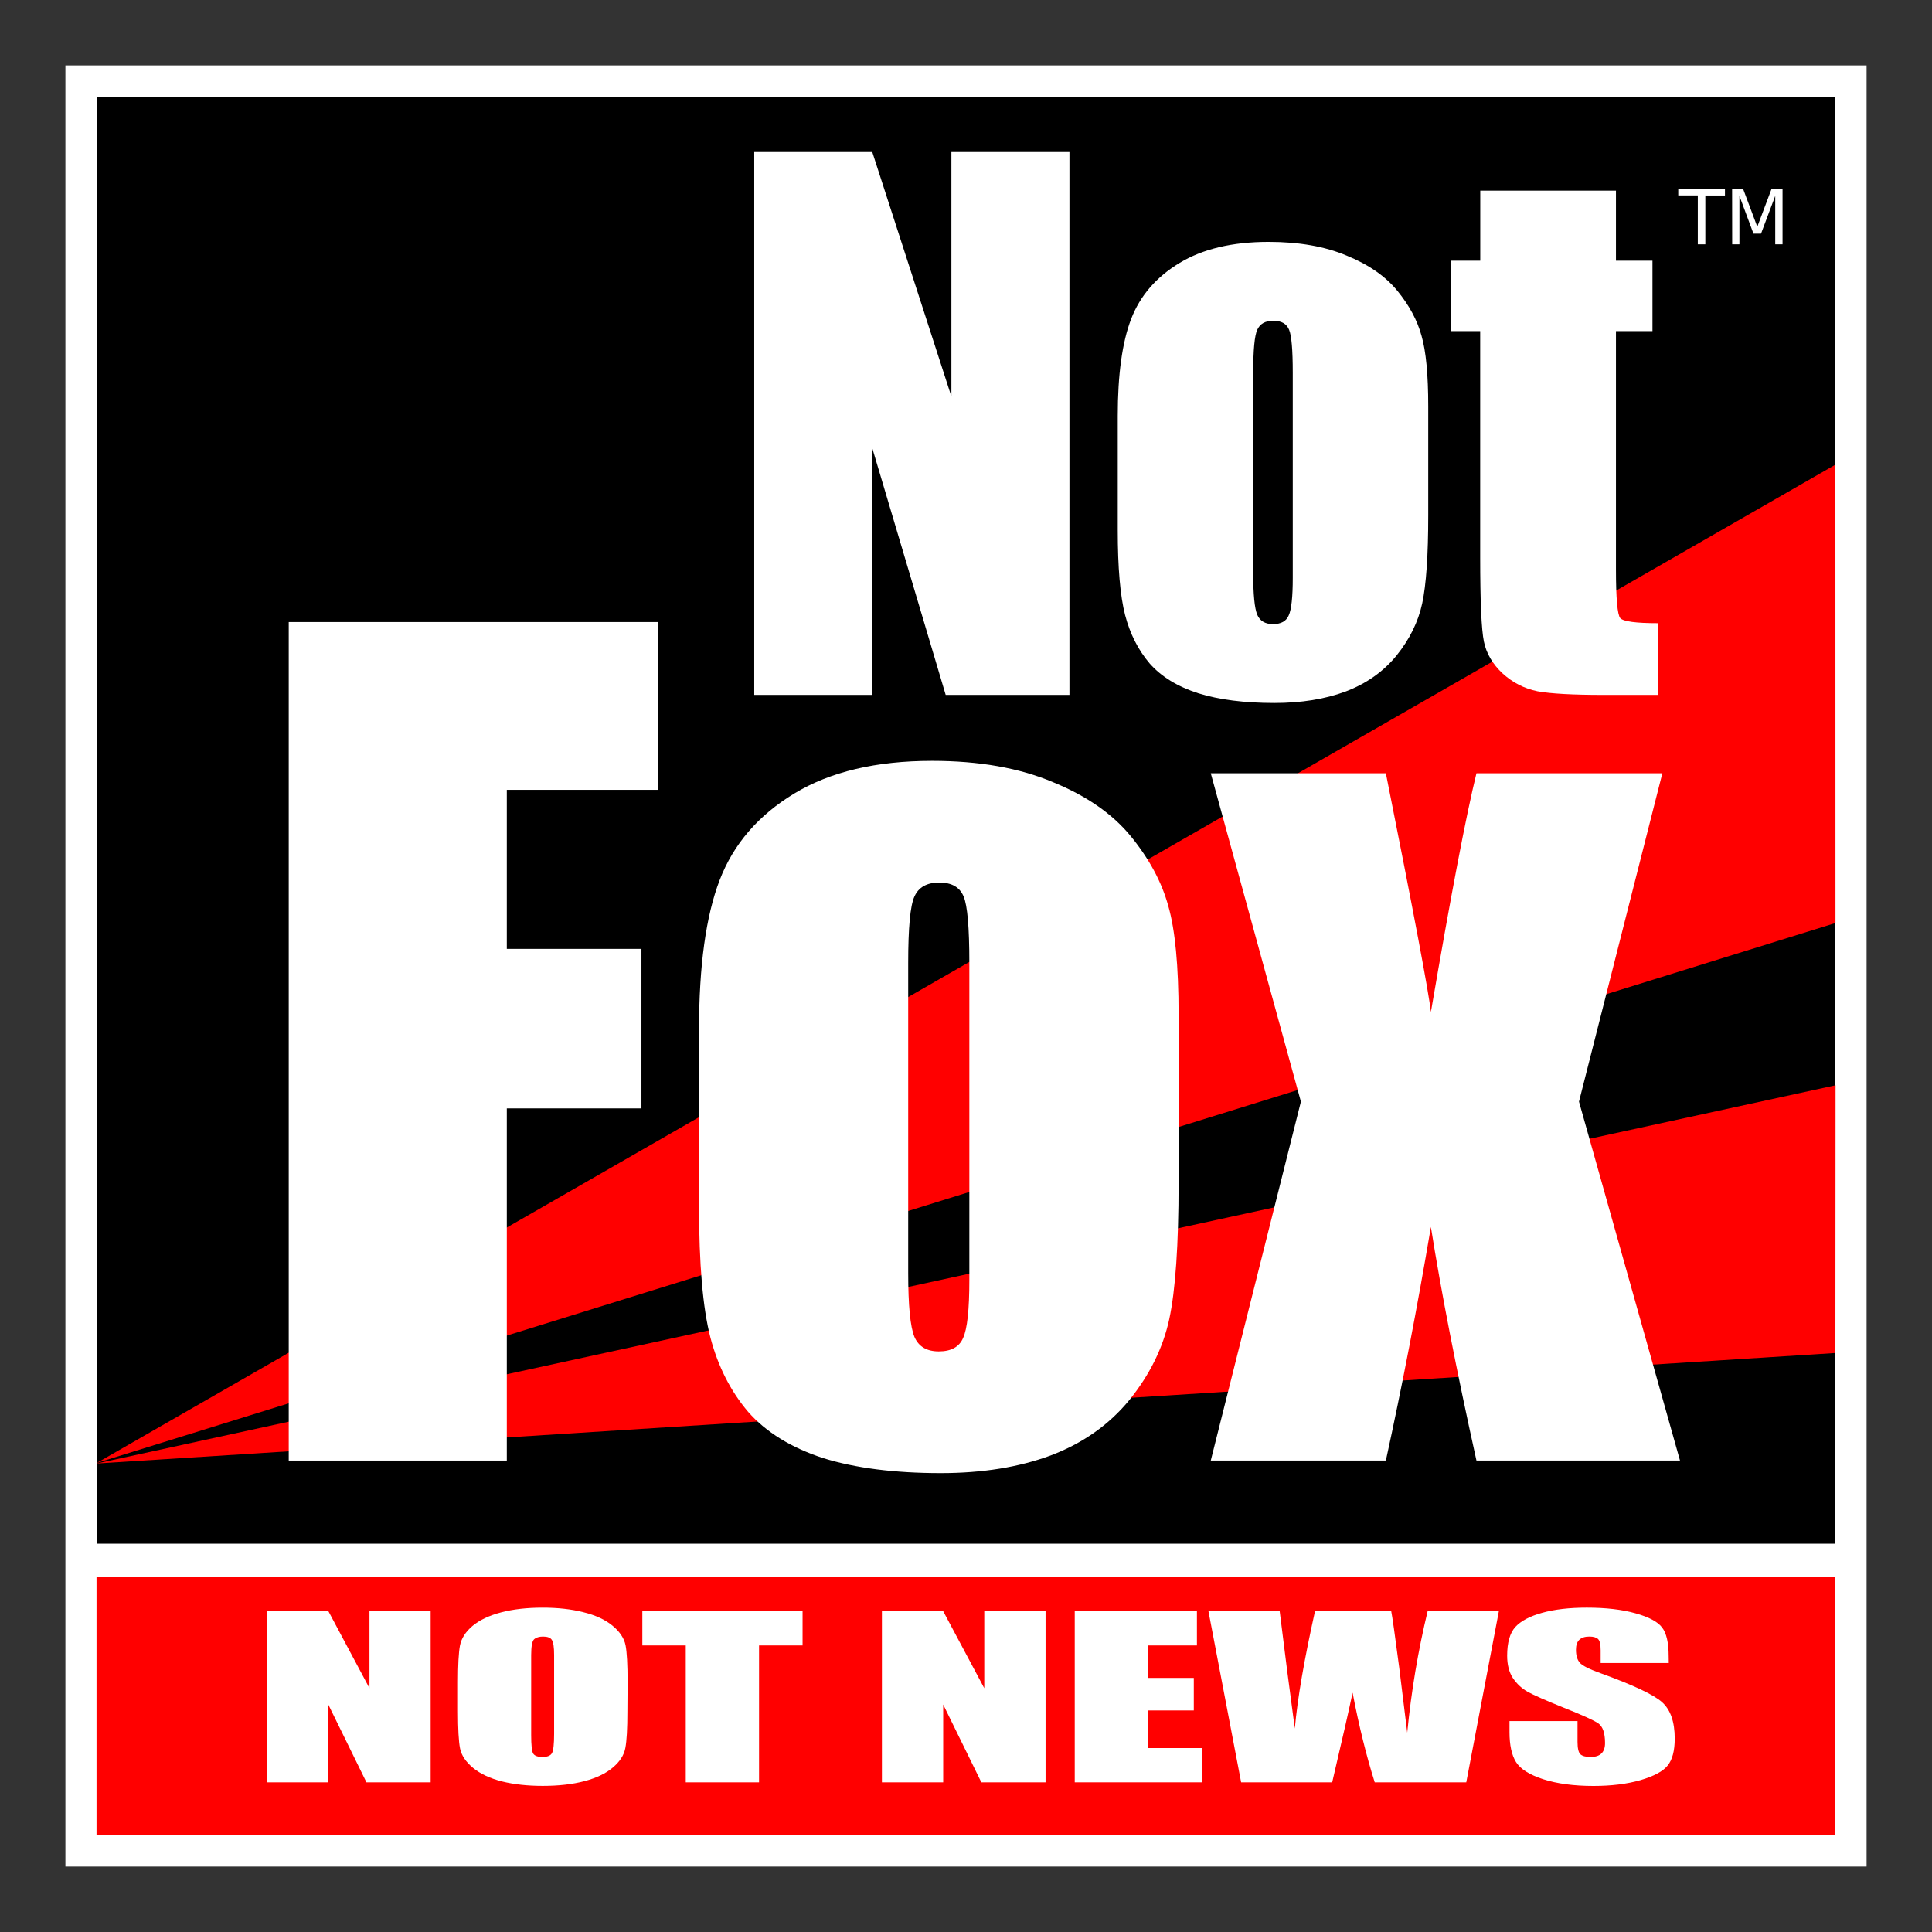
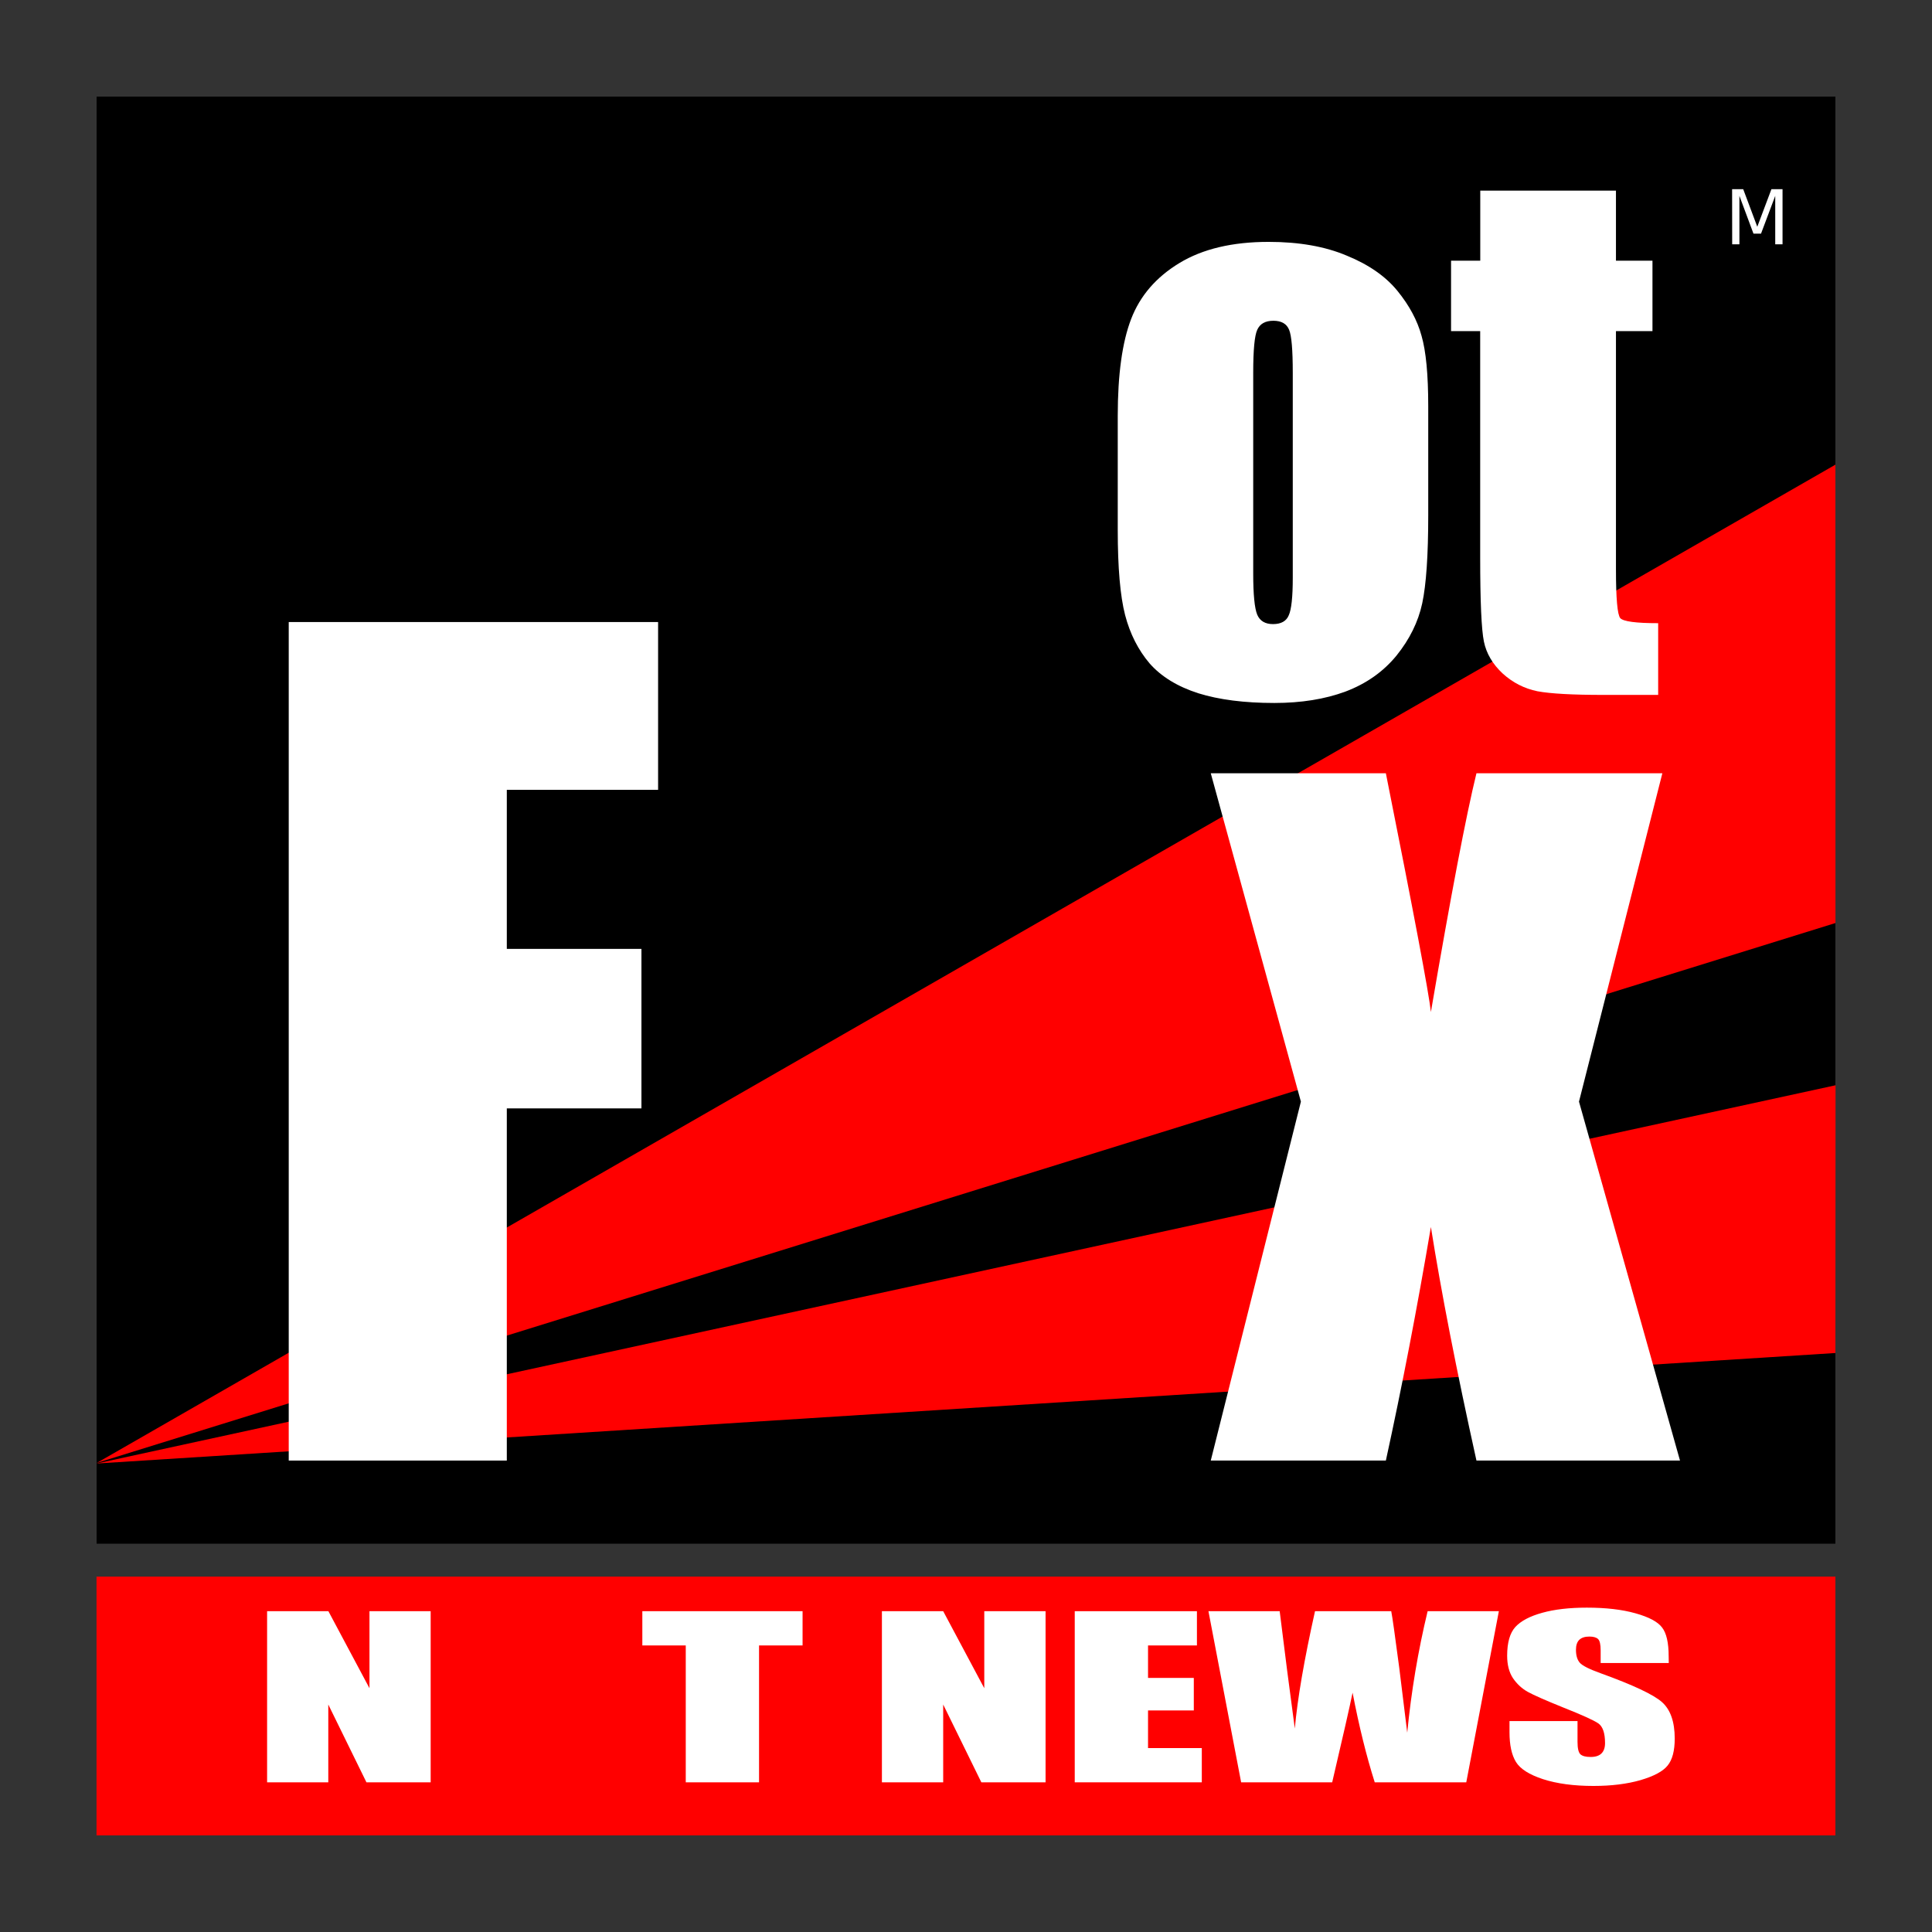
<svg xmlns="http://www.w3.org/2000/svg" xmlns:ns1="http://www.inkscape.org/namespaces/inkscape" xmlns:ns2="http://sodipodi.sourceforge.net/DTD/sodipodi-0.dtd" xmlns:ns3="http://www.openswatchbook.org/uri/2009/osb" width="1in" height="1in" viewBox="0 0 25.4 25.4" version="1.1" id="svg8" ns1:version="0.92.4 (5da689c313, 2019-01-14)" ns2:docname="notfox_logo.svg">
  <rect x="0" y="0" width="25.4" height="25.4" fill="#333333" stroke="none" />
  <defs id="defs2">
    <linearGradient id="linearGradient2437" ns3:paint="solid">
      <stop style="stop-color:#000000;stop-opacity:1;" offset="0" id="stop2435" />
    </linearGradient>
  </defs>
  <ns2:namedview id="base" pagecolor="#ffffff" bordercolor="#666666" borderopacity="1.0" ns1:pageopacity="0.0" ns1:pageshadow="2" ns1:zoom="2.8284271" ns1:cx="18.577737" ns1:cy="43.757015" ns1:document-units="in" ns1:current-layer="layer2" showgrid="false" units="in" ns1:window-width="1440" ns1:window-height="864" ns1:window-x="0" ns1:window-y="18" ns1:window-maximized="1" ns1:snap-global="false" ns1:snap-midpoints="false" />
  <g ns1:label="background" ns1:groupmode="layer" id="layer1" transform="translate(0,-271.6)" style="display:inline">
-     <rect style="opacity:1;fill:#ffffff;fill-opacity:1;stroke:none;stroke-width:0.905;stroke-linecap:butt;stroke-linejoin:miter;stroke-miterlimit:12;stroke-dasharray:none;stroke-opacity:0.938" id="rect823-7" width="23.68" height="23.68" x="0.86" y="272.46" ry="0" />
    <rect style="opacity:1;fill:#000000;fill-opacity:1;stroke:none;stroke-width:0.797;stroke-linecap:butt;stroke-linejoin:miter;stroke-miterlimit:12;stroke-dasharray:none;stroke-opacity:0.938" id="rect823" width="22.86" height="19.025" x="1.27" y="272.87" ry="0" />
    <rect style="display:inline;opacity:1;fill:#ff0000;fill-opacity:1;stroke:none;stroke-width:0.265;stroke-linecap:butt;stroke-linejoin:miter;stroke-miterlimit:4;stroke-dasharray:none;stroke-opacity:1" id="rect956" width="22.861" height="3.402" x="1.269" y="292.328" />
    <g aria-label="NOT NEWS" transform="scale(1.283,0.779)" style="font-style:normal;font-weight:normal;font-size:3.653px;line-height:1.25;font-family:sans-serif;letter-spacing:0px;word-spacing:0px;fill:#000000;fill-opacity:1;stroke:none;stroke-width:0.274" id="text975">
      <path d="m 4.413,375.844 v 2.888 H 3.755 l -0.391,-1.313 v 1.313 H 2.737 v -2.888 h 0.628 l 0.421,1.3 v -1.3 z" style="font-style:normal;font-variant:normal;font-weight:normal;font-stretch:condensed;font-size:3.653px;font-family:Impact;-inkscape-font-specification:'Impact, Condensed';font-variant-ligatures:normal;font-variant-caps:normal;font-variant-numeric:normal;font-feature-settings:normal;text-align:start;writing-mode:lr-tb;text-anchor:start;fill:#ffffff;stroke-width:0.274" id="path851" />
-       <path d="m 6.429,377.535 q 0,0.435 -0.021,0.617 -0.02,0.18 -0.128,0.33 -0.107,0.15 -0.291,0.23 -0.184,0.08 -0.428,0.08 -0.232,0 -0.417,-0.075 -0.184,-0.077 -0.296,-0.228 -0.112,-0.152 -0.134,-0.33 -0.021,-0.178 -0.021,-0.624 v -0.494 q 0,-0.435 0.02,-0.615 0.021,-0.182 0.128,-0.332 0.109,-0.15 0.293,-0.23 0.184,-0.08 0.428,-0.08 0.232,0 0.416,0.077 0.186,0.075 0.298,0.227 0.112,0.152 0.134,0.33 0.021,0.178 0.021,0.624 z m -0.751,-0.949 q 0,-0.202 -0.023,-0.257 -0.021,-0.057 -0.091,-0.057 -0.059,0 -0.091,0.046 -0.03,0.045 -0.03,0.268 v 1.349 q 0,0.252 0.02,0.31 0.021,0.059 0.096,0.059 0.077,0 0.098,-0.068 0.021,-0.068 0.021,-0.323 z" style="font-style:normal;font-variant:normal;font-weight:normal;font-stretch:condensed;font-size:3.653px;font-family:Impact;-inkscape-font-specification:'Impact, Condensed';font-variant-ligatures:normal;font-variant-caps:normal;font-variant-numeric:normal;font-feature-settings:normal;text-align:start;writing-mode:lr-tb;text-anchor:start;fill:#ffffff;stroke-width:0.274" id="path853" />
      <path d="m 8.224,375.844 v 0.578 H 7.778 v 2.31 H 7.027 v -2.31 H 6.582 v -0.578 z" style="font-style:normal;font-variant:normal;font-weight:normal;font-stretch:condensed;font-size:3.653px;font-family:Impact;-inkscape-font-specification:'Impact, Condensed';font-variant-ligatures:normal;font-variant-caps:normal;font-variant-numeric:normal;font-feature-settings:normal;text-align:start;writing-mode:lr-tb;text-anchor:start;fill:#ffffff;stroke-width:0.274" id="path855" />
      <path d="m 10.714,375.844 v 2.888 h -0.658 l -0.391,-1.313 v 1.313 H 9.037 v -2.888 h 0.628 l 0.421,1.3 v -1.3 z" style="font-style:normal;font-variant:normal;font-weight:normal;font-stretch:condensed;font-size:3.653px;font-family:Impact;-inkscape-font-specification:'Impact, Condensed';font-variant-ligatures:normal;font-variant-caps:normal;font-variant-numeric:normal;font-feature-settings:normal;text-align:start;writing-mode:lr-tb;text-anchor:start;fill:#ffffff;stroke-width:0.274" id="path857" />
      <path d="m 11.013,375.844 h 1.252 v 0.578 h -0.501 v 0.548 h 0.469 v 0.549 h -0.469 v 0.635 h 0.551 v 0.578 h -1.302 z" style="font-style:normal;font-variant:normal;font-weight:normal;font-stretch:condensed;font-size:3.653px;font-family:Impact;-inkscape-font-specification:'Impact, Condensed';font-variant-ligatures:normal;font-variant-caps:normal;font-variant-numeric:normal;font-feature-settings:normal;text-align:start;writing-mode:lr-tb;text-anchor:start;fill:#ffffff;stroke-width:0.274" id="path859" />
      <path d="m 15.359,375.844 -0.334,2.888 h -0.938 q -0.128,-0.665 -0.227,-1.513 -0.045,0.362 -0.209,1.513 h -0.933 l -0.335,-2.888 h 0.73 l 0.077,1.008 0.078,0.972 q 0.041,-0.755 0.207,-1.98 h 0.781 q 0.016,0.127 0.082,0.953 l 0.082,1.097 q 0.062,-1.047 0.209,-2.05 z" style="font-style:normal;font-variant:normal;font-weight:normal;font-stretch:condensed;font-size:3.653px;font-family:Impact;-inkscape-font-specification:'Impact, Condensed';font-variant-ligatures:normal;font-variant-caps:normal;font-variant-numeric:normal;font-feature-settings:normal;text-align:start;writing-mode:lr-tb;text-anchor:start;fill:#ffffff;stroke-width:0.274" id="path861" />
      <path d="M 17.1,376.718 H 16.402 v -0.214 q 0,-0.15 -0.027,-0.191 -0.027,-0.041 -0.089,-0.041 -0.068,0 -0.103,0.055 -0.034,0.055 -0.034,0.168 0,0.144 0.039,0.218 0.037,0.073 0.212,0.177 0.501,0.298 0.631,0.489 0.13,0.191 0.13,0.615 0,0.309 -0.073,0.455 -0.071,0.146 -0.278,0.246 -0.207,0.098 -0.482,0.098 -0.301,0 -0.516,-0.114 -0.212,-0.114 -0.278,-0.291 -0.066,-0.177 -0.066,-0.501 v -0.189 h 0.697 v 0.351 q 0,0.162 0.029,0.209 0.03,0.046 0.105,0.046 0.075,0 0.111,-0.059 0.037,-0.059 0.037,-0.175 0,-0.255 -0.07,-0.334 -0.071,-0.079 -0.351,-0.262 -0.28,-0.186 -0.371,-0.269 -0.091,-0.084 -0.152,-0.232 -0.059,-0.148 -0.059,-0.378 0,-0.332 0.084,-0.485 0.086,-0.153 0.275,-0.239 0.189,-0.087 0.457,-0.087 0.293,0 0.498,0.095 0.207,0.095 0.273,0.239 0.068,0.143 0.068,0.487 z" style="font-style:normal;font-variant:normal;font-weight:normal;font-stretch:condensed;font-size:3.653px;font-family:Impact;-inkscape-font-specification:'Impact, Condensed';font-variant-ligatures:normal;font-variant-caps:normal;font-variant-numeric:normal;font-feature-settings:normal;text-align:start;writing-mode:lr-tb;text-anchor:start;fill:#ffffff;stroke-width:0.274" id="path863" />
    </g>
  </g>
  <g ns1:groupmode="layer" id="layer3" ns1:label="elements2" style="display:inline">
    <path style="fill:#ff0000;stroke:none;stroke-width:0.289px;stroke-linecap:butt;stroke-linejoin:miter;stroke-opacity:1" d="m 1.268,19.241 22.862,-1.453 0.002,-3.52 z" id="path885" ns1:connector-curvature="0" ns2:nodetypes="cccc" />
    <path style="display:inline;fill:#ff0000;stroke:none;stroke-width:0.289px;stroke-linecap:butt;stroke-linejoin:miter;stroke-opacity:1" d="M 1.273,19.233 24.131,12.135 24.13,6.109 Z" id="path885-6" ns1:connector-curvature="0" ns2:nodetypes="cccc" />
  </g>
  <g ns1:groupmode="layer" id="layer2" ns1:label="elements1" style="display:inline">
    <g aria-label="Not" style="font-style:normal;font-weight:normal;font-size:9.028px;line-height:1.25;font-family:sans-serif;letter-spacing:0px;word-spacing:0px;fill:#000000;fill-opacity:1;stroke:none;stroke-width:0.677" id="text1465">
-       <path d="m 14.06,1.999 v 7.137 h -1.627 l -0.965,-3.244 v 3.244 H 9.916 V 1.999 H 11.468 L 12.508,5.213 V 1.999 Z" style="font-style:normal;font-variant:normal;font-weight:normal;font-stretch:condensed;font-size:9.028px;font-family:Impact;-inkscape-font-specification:'Impact, Condensed';font-variant-ligatures:normal;font-variant-caps:normal;font-variant-numeric:normal;font-feature-settings:normal;text-align:start;writing-mode:lr-tb;text-anchor:start;fill:#ffffff;stroke-width:0.677" id="path844" ns1:connector-curvature="0" />
      <path d="M 18.777,5.341 V 6.773 q 0,0.789 -0.079,1.159 -0.079,0.366 -0.339,0.688 -0.26,0.317 -0.67,0.472 -0.406,0.15 -0.935,0.15 -0.591,0 -1.001,-0.128 Q 15.343,8.982 15.114,8.722 14.889,8.457 14.792,8.087 14.695,7.712 14.695,6.967 V 5.468 q 0,-0.816 0.176,-1.274 0.176,-0.458 0.635,-0.736 0.458,-0.278 1.173,-0.278 0.6,0 1.027,0.181 0.432,0.176 0.666,0.463 0.234,0.287 0.317,0.591 0.088,0.304 0.088,0.926 z M 16.996,4.9 q 0,-0.45 -0.048,-0.564 -0.048,-0.119 -0.207,-0.119 -0.159,0 -0.212,0.119 -0.053,0.115 -0.053,0.564 v 2.64 q 0,0.414 0.053,0.542 0.053,0.123 0.207,0.123 0.159,0 0.207,-0.115 0.053,-0.115 0.053,-0.494 z" style="font-style:normal;font-variant:normal;font-weight:normal;font-stretch:condensed;font-size:9.028px;font-family:Impact;-inkscape-font-specification:'Impact, Condensed';font-variant-ligatures:normal;font-variant-caps:normal;font-variant-numeric:normal;font-feature-settings:normal;text-align:start;writing-mode:lr-tb;text-anchor:start;fill:#ffffff;stroke-width:0.677" id="path846" ns1:connector-curvature="0" />
      <path d="m 21.245,2.506 v 0.921 h 0.48 v 0.926 h -0.48 v 3.13 q 0,0.577 0.057,0.644 0.062,0.066 0.498,0.066 v 0.943 h -0.719 q -0.608,0 -0.868,-0.048 Q 19.954,9.035 19.755,8.854 19.557,8.669 19.509,8.435 19.46,8.197 19.46,7.324 V 4.353 H 19.077 V 3.427 h 0.384 V 2.506 Z" style="font-style:normal;font-variant:normal;font-weight:normal;font-stretch:condensed;font-size:9.028px;font-family:Impact;-inkscape-font-specification:'Impact, Condensed';font-variant-ligatures:normal;font-variant-caps:normal;font-variant-numeric:normal;font-feature-settings:normal;text-align:start;writing-mode:lr-tb;text-anchor:start;fill:#ffffff;stroke-width:0.677" id="path848" ns1:connector-curvature="0" />
    </g>
    <g aria-label="Fox" style="font-style:normal;font-weight:normal;font-size:13.946px;line-height:1.25;font-family:sans-serif;letter-spacing:0px;word-spacing:0px;display:inline;fill:#000000;fill-opacity:1;stroke:none;stroke-width:1.046" id="text1465-3">
      <path d="M 3.796,8.178 H 8.652 V 10.384 H 6.663 v 2.091 h 1.77 v 2.097 H 6.663 v 4.63 H 3.796 Z" style="font-style:normal;font-variant:normal;font-weight:normal;font-stretch:condensed;font-size:13.946px;font-family:Impact;-inkscape-font-specification:'Impact, Condensed';font-variant-ligatures:normal;font-variant-caps:normal;font-variant-numeric:normal;font-feature-settings:normal;text-align:start;writing-mode:lr-tb;text-anchor:start;fill:#ffffff;stroke-width:1.046" id="path837" ns1:connector-curvature="0" />
-       <path d="m 15.495,13.34 v 2.213 q 0,1.219 -0.123,1.791 -0.123,0.565 -0.524,1.062 -0.402,0.49 -1.035,0.729 -0.626,0.232 -1.444,0.232 -0.912,0 -1.546,-0.197 Q 10.191,18.964 9.837,18.563 9.489,18.154 9.339,17.582 9.19,17.003 9.19,15.852 v -2.315 q 0,-1.26 0.272,-1.968 0.272,-0.708 0.981,-1.137 0.708,-0.429 1.811,-0.429 0.926,0 1.587,0.279 0.667,0.272 1.028,0.715 0.361,0.443 0.49,0.912 0.136,0.47 0.136,1.43 z M 12.744,12.659 q 0,-0.695 -0.075,-0.872 -0.075,-0.184 -0.32,-0.184 -0.245,0 -0.327,0.184 -0.082,0.177 -0.082,0.872 v 4.079 q 0,0.64 0.082,0.838 0.082,0.191 0.32,0.191 0.245,0 0.32,-0.177 0.082,-0.177 0.082,-0.763 z" style="font-style:normal;font-variant:normal;font-weight:normal;font-stretch:condensed;font-size:13.946px;font-family:Impact;-inkscape-font-specification:'Impact, Condensed';font-variant-ligatures:normal;font-variant-caps:normal;font-variant-numeric:normal;font-feature-settings:normal;text-align:start;writing-mode:lr-tb;text-anchor:start;fill:#ffffff;stroke-width:1.046" id="path839" ns1:connector-curvature="0" />
      <path d="m 21.855,10.166 -1.096,4.317 1.328,4.719 h -2.676 q -0.395,-1.784 -0.599,-3.071 -0.272,1.607 -0.592,3.071 h -2.302 l 1.185,-4.719 -1.185,-4.317 h 2.302 q 0.552,2.765 0.592,3.139 0.395,-2.308 0.599,-3.139 z" style="font-style:normal;font-variant:normal;font-weight:normal;font-stretch:condensed;font-size:13.946px;font-family:Impact;-inkscape-font-specification:'Impact, Condensed';font-variant-ligatures:normal;font-variant-caps:normal;font-variant-numeric:normal;font-feature-settings:normal;text-align:start;writing-mode:lr-tb;text-anchor:start;fill:#ffffff;stroke-width:1.046" id="path841" ns1:connector-curvature="0" />
    </g>
    <g aria-label="TM" style="font-style:normal;font-weight:normal;font-size:0.995px;line-height:1.25;font-family:sans-serif;letter-spacing:0px;word-spacing:0px;fill:#000000;fill-opacity:1;stroke:none;stroke-width:0.075" id="text1578">
-       <path d="m 22.064,2.487 h 0.614 v 0.083 H 22.42 V 3.212 h -0.099 V 2.569 h -0.257 z" style="fill:#ffffff;stroke-width:0.075" id="path866" />
-       <path d="m 22.772,2.487 h 0.146 l 0.185,0.494 0.186,-0.494 h 0.146 V 3.212 h -0.096 V 2.575 l -0.187,0.497 h -0.099 L 22.868,2.575 V 3.212 h -0.095 z" style="fill:#ffffff;stroke-width:0.075" id="path868" />
+       <path d="m 22.772,2.487 h 0.146 l 0.185,0.494 0.186,-0.494 h 0.146 V 3.212 h -0.096 V 2.575 l -0.187,0.497 h -0.099 L 22.868,2.575 V 3.212 h -0.095 " style="fill:#ffffff;stroke-width:0.075" id="path868" />
    </g>
  </g>
</svg>